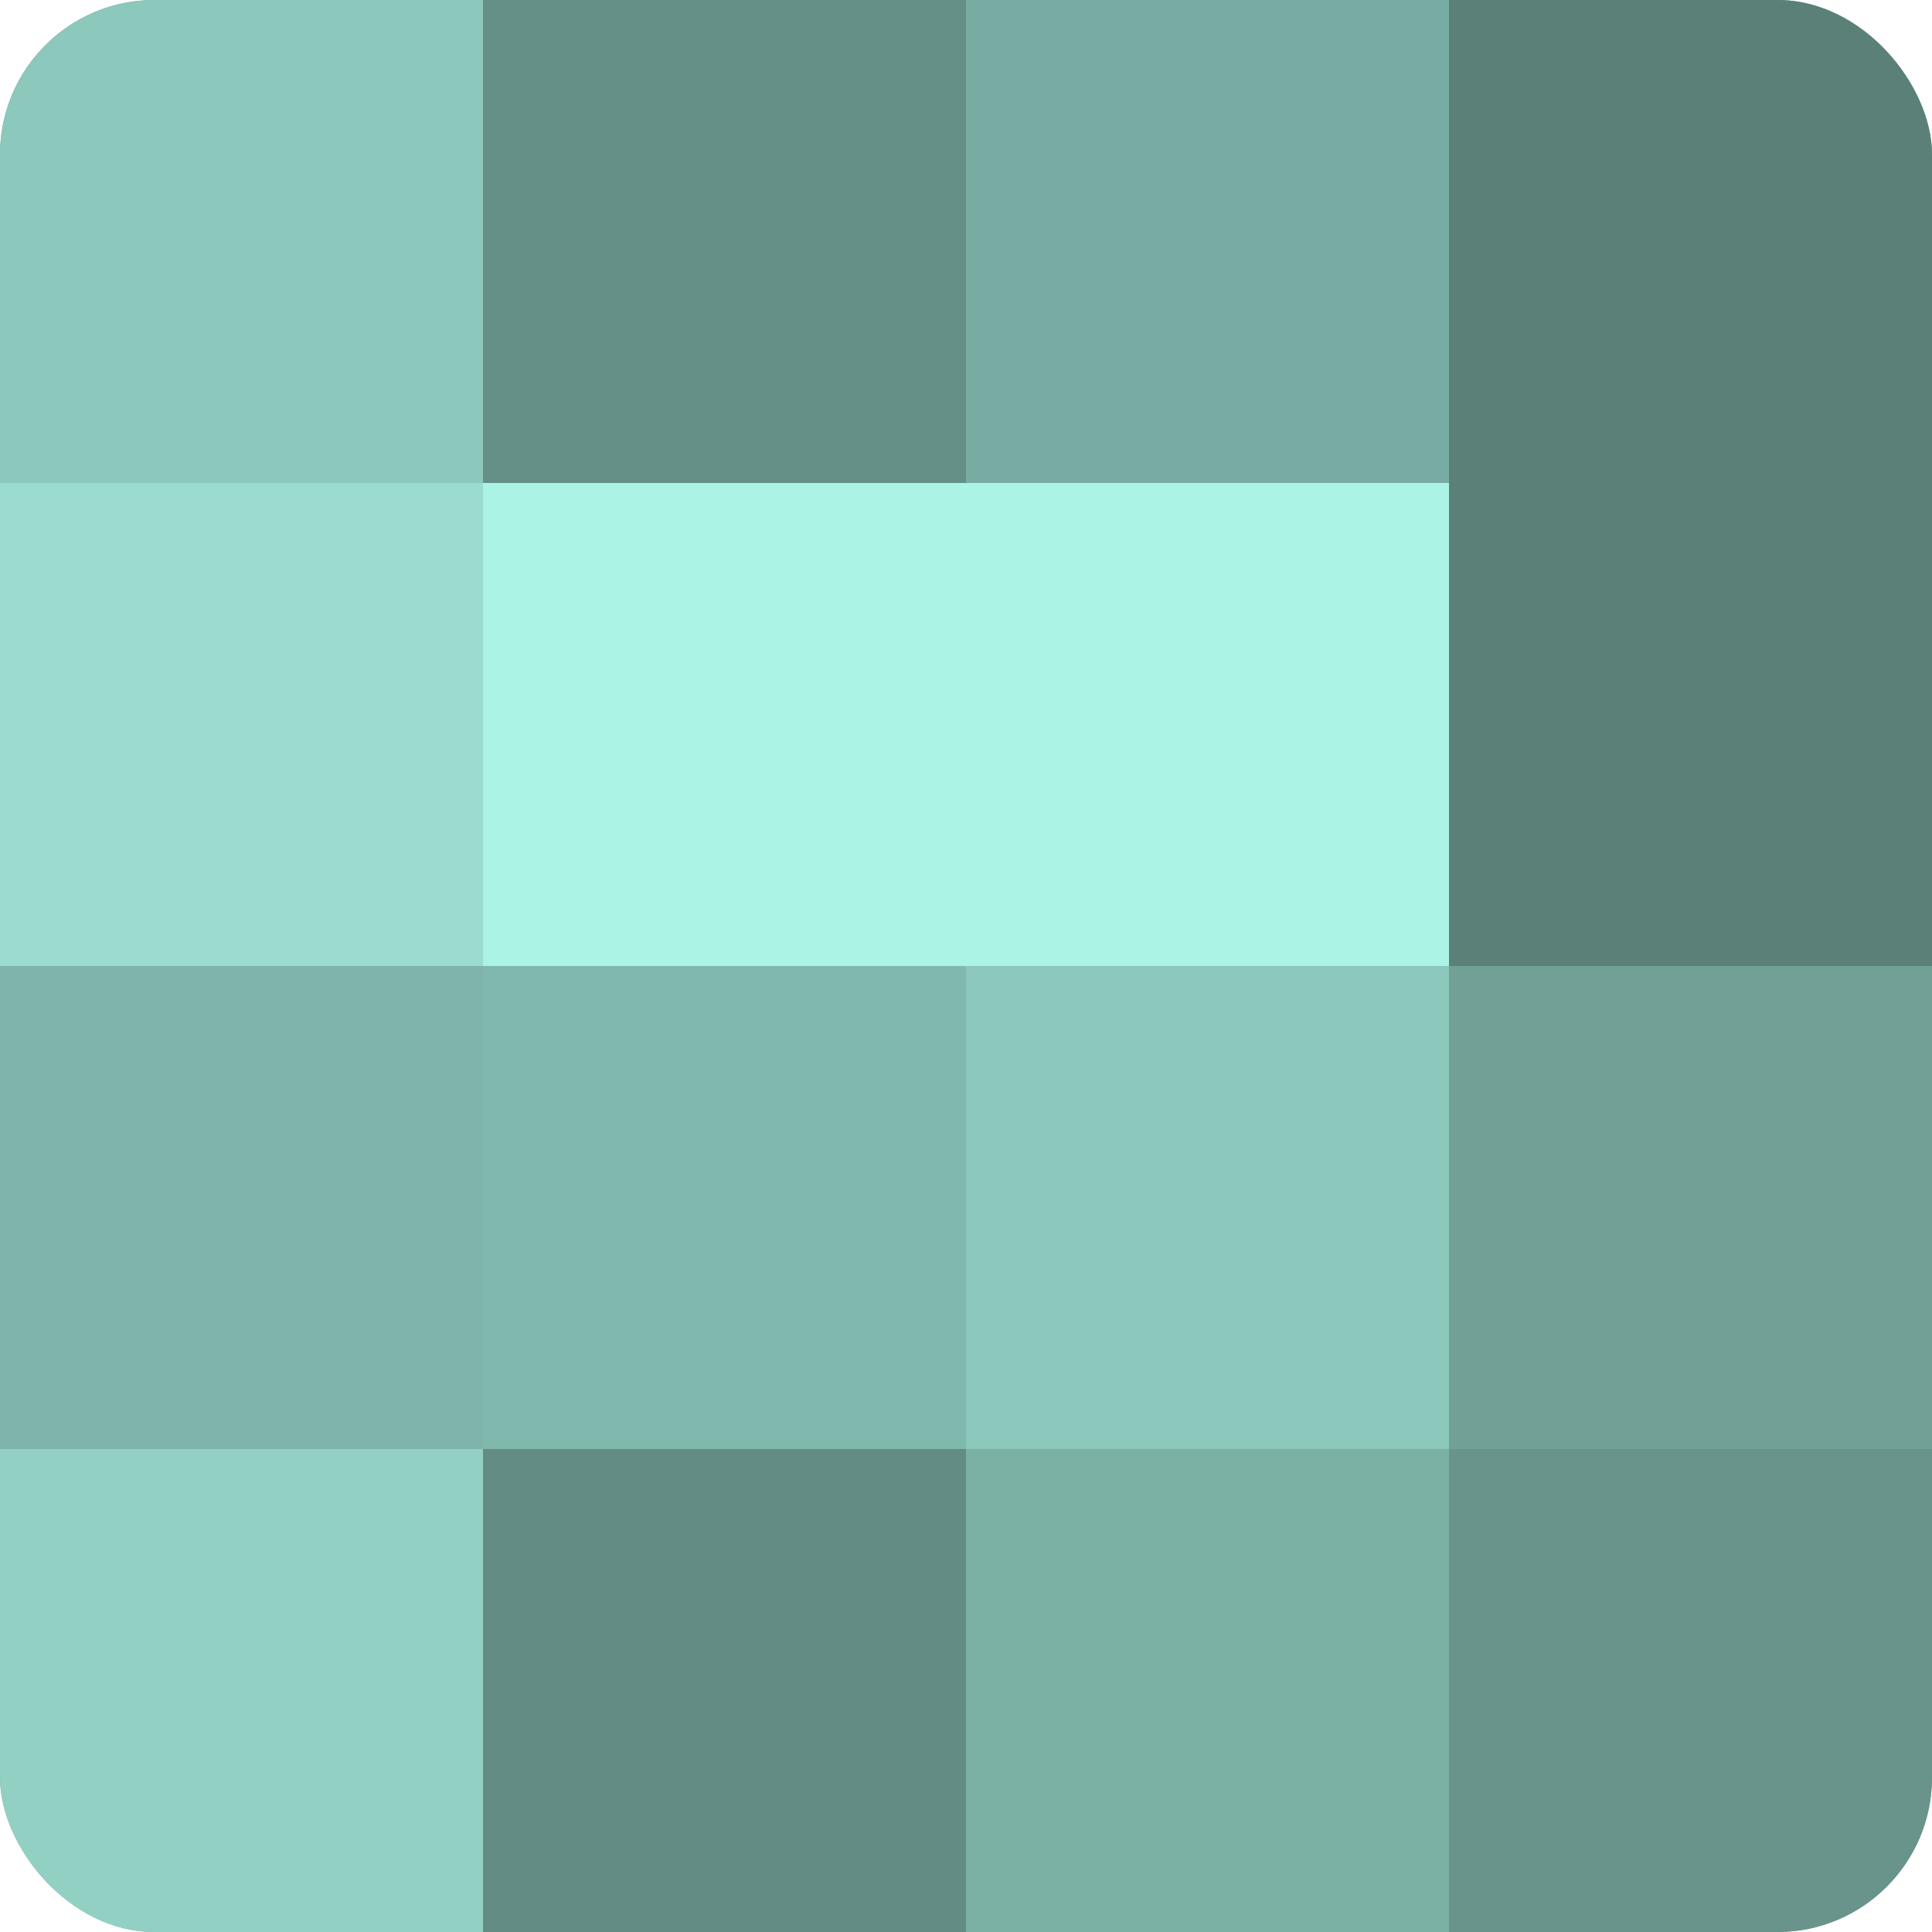
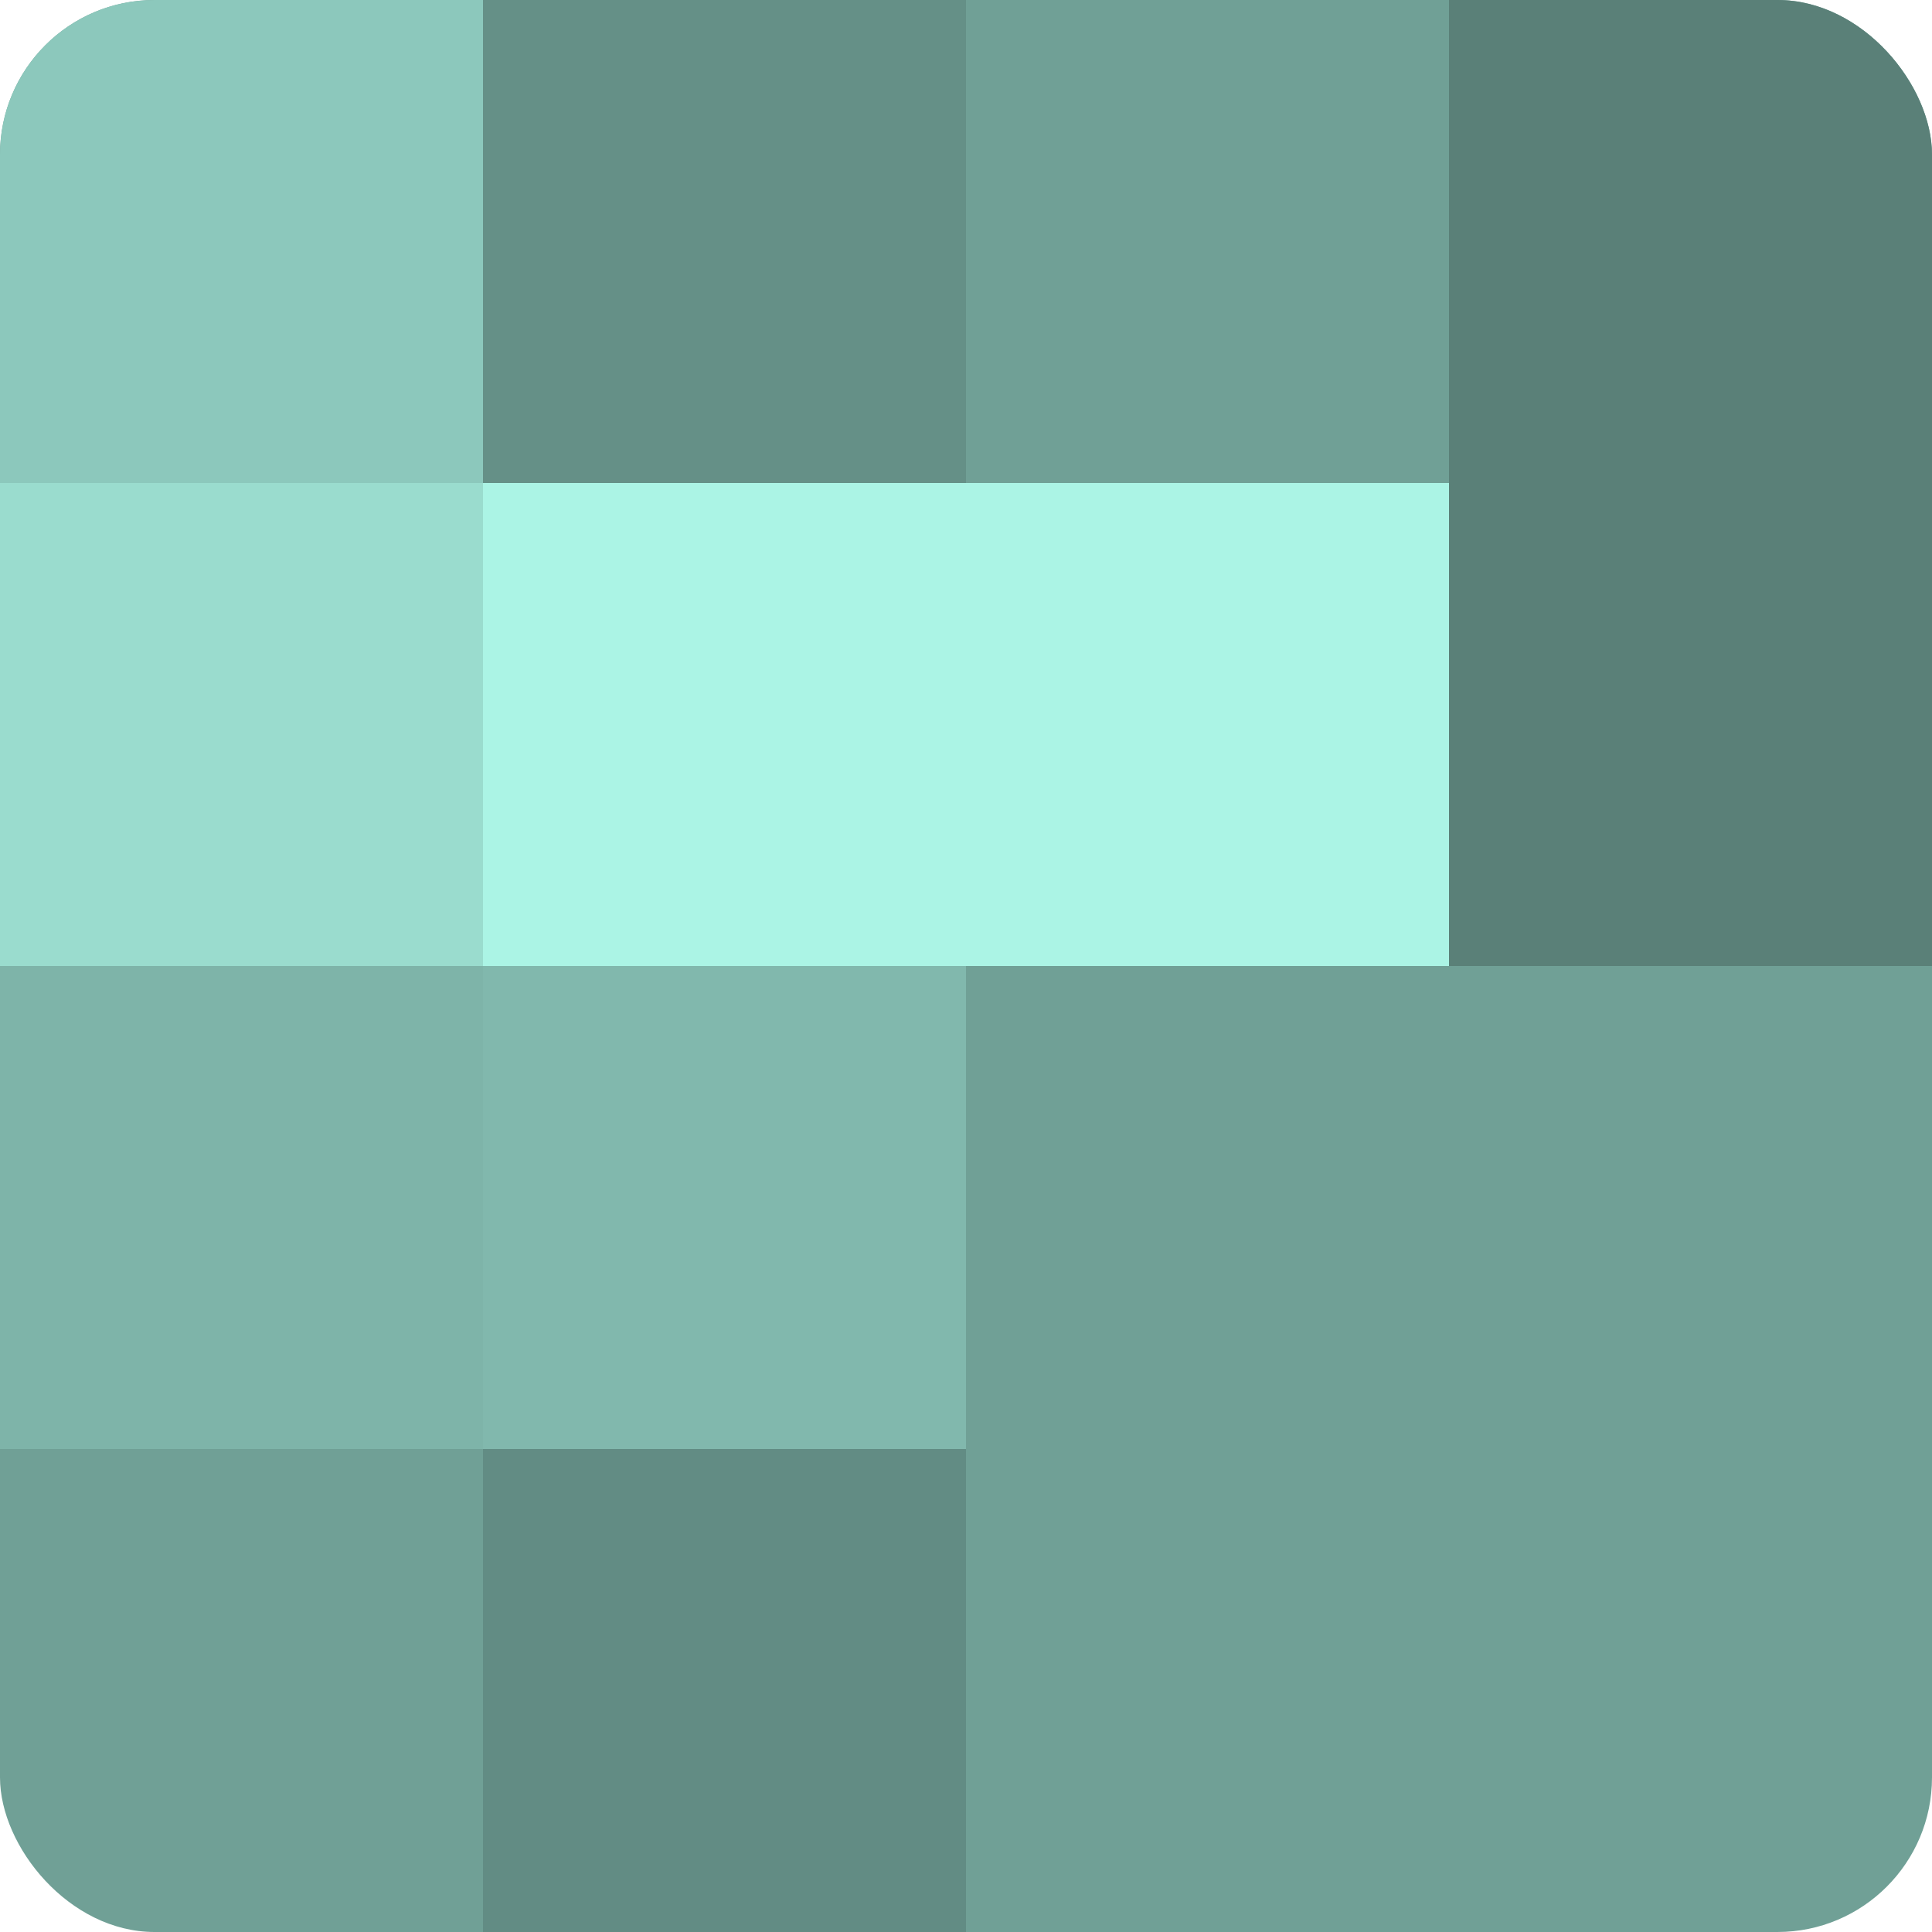
<svg xmlns="http://www.w3.org/2000/svg" width="60" height="60" viewBox="0 0 100 100" preserveAspectRatio="xMidYMid meet">
  <defs>
    <clipPath id="c" width="100" height="100">
      <rect width="100" height="100" rx="8" ry="8" />
    </clipPath>
  </defs>
  <g clip-path="url(#c)">
    <rect width="100" height="100" fill="#70a096" />
    <rect width="25" height="25" fill="#8cc8bc" />
    <rect y="25" width="25" height="25" fill="#9adcce" />
    <rect y="50" width="25" height="25" fill="#7eb4a9" />
-     <rect y="75" width="25" height="25" fill="#92d0c3" />
    <rect x="25" width="25" height="25" fill="#659087" />
    <rect x="25" y="25" width="25" height="25" fill="#abf4e5" />
    <rect x="25" y="50" width="25" height="25" fill="#81b8ad" />
    <rect x="25" y="75" width="25" height="25" fill="#628c84" />
-     <rect x="50" width="25" height="25" fill="#78aca2" />
    <rect x="50" y="25" width="25" height="25" fill="#abf4e5" />
-     <rect x="50" y="50" width="25" height="25" fill="#8cc8bc" />
-     <rect x="50" y="75" width="25" height="25" fill="#7bb0a5" />
    <rect x="75" width="25" height="25" fill="#5a8078" />
    <rect x="75" y="25" width="25" height="25" fill="#5a8078" />
    <rect x="75" y="50" width="25" height="25" fill="#70a096" />
-     <rect x="75" y="75" width="25" height="25" fill="#68948b" />
  </g>
</svg>